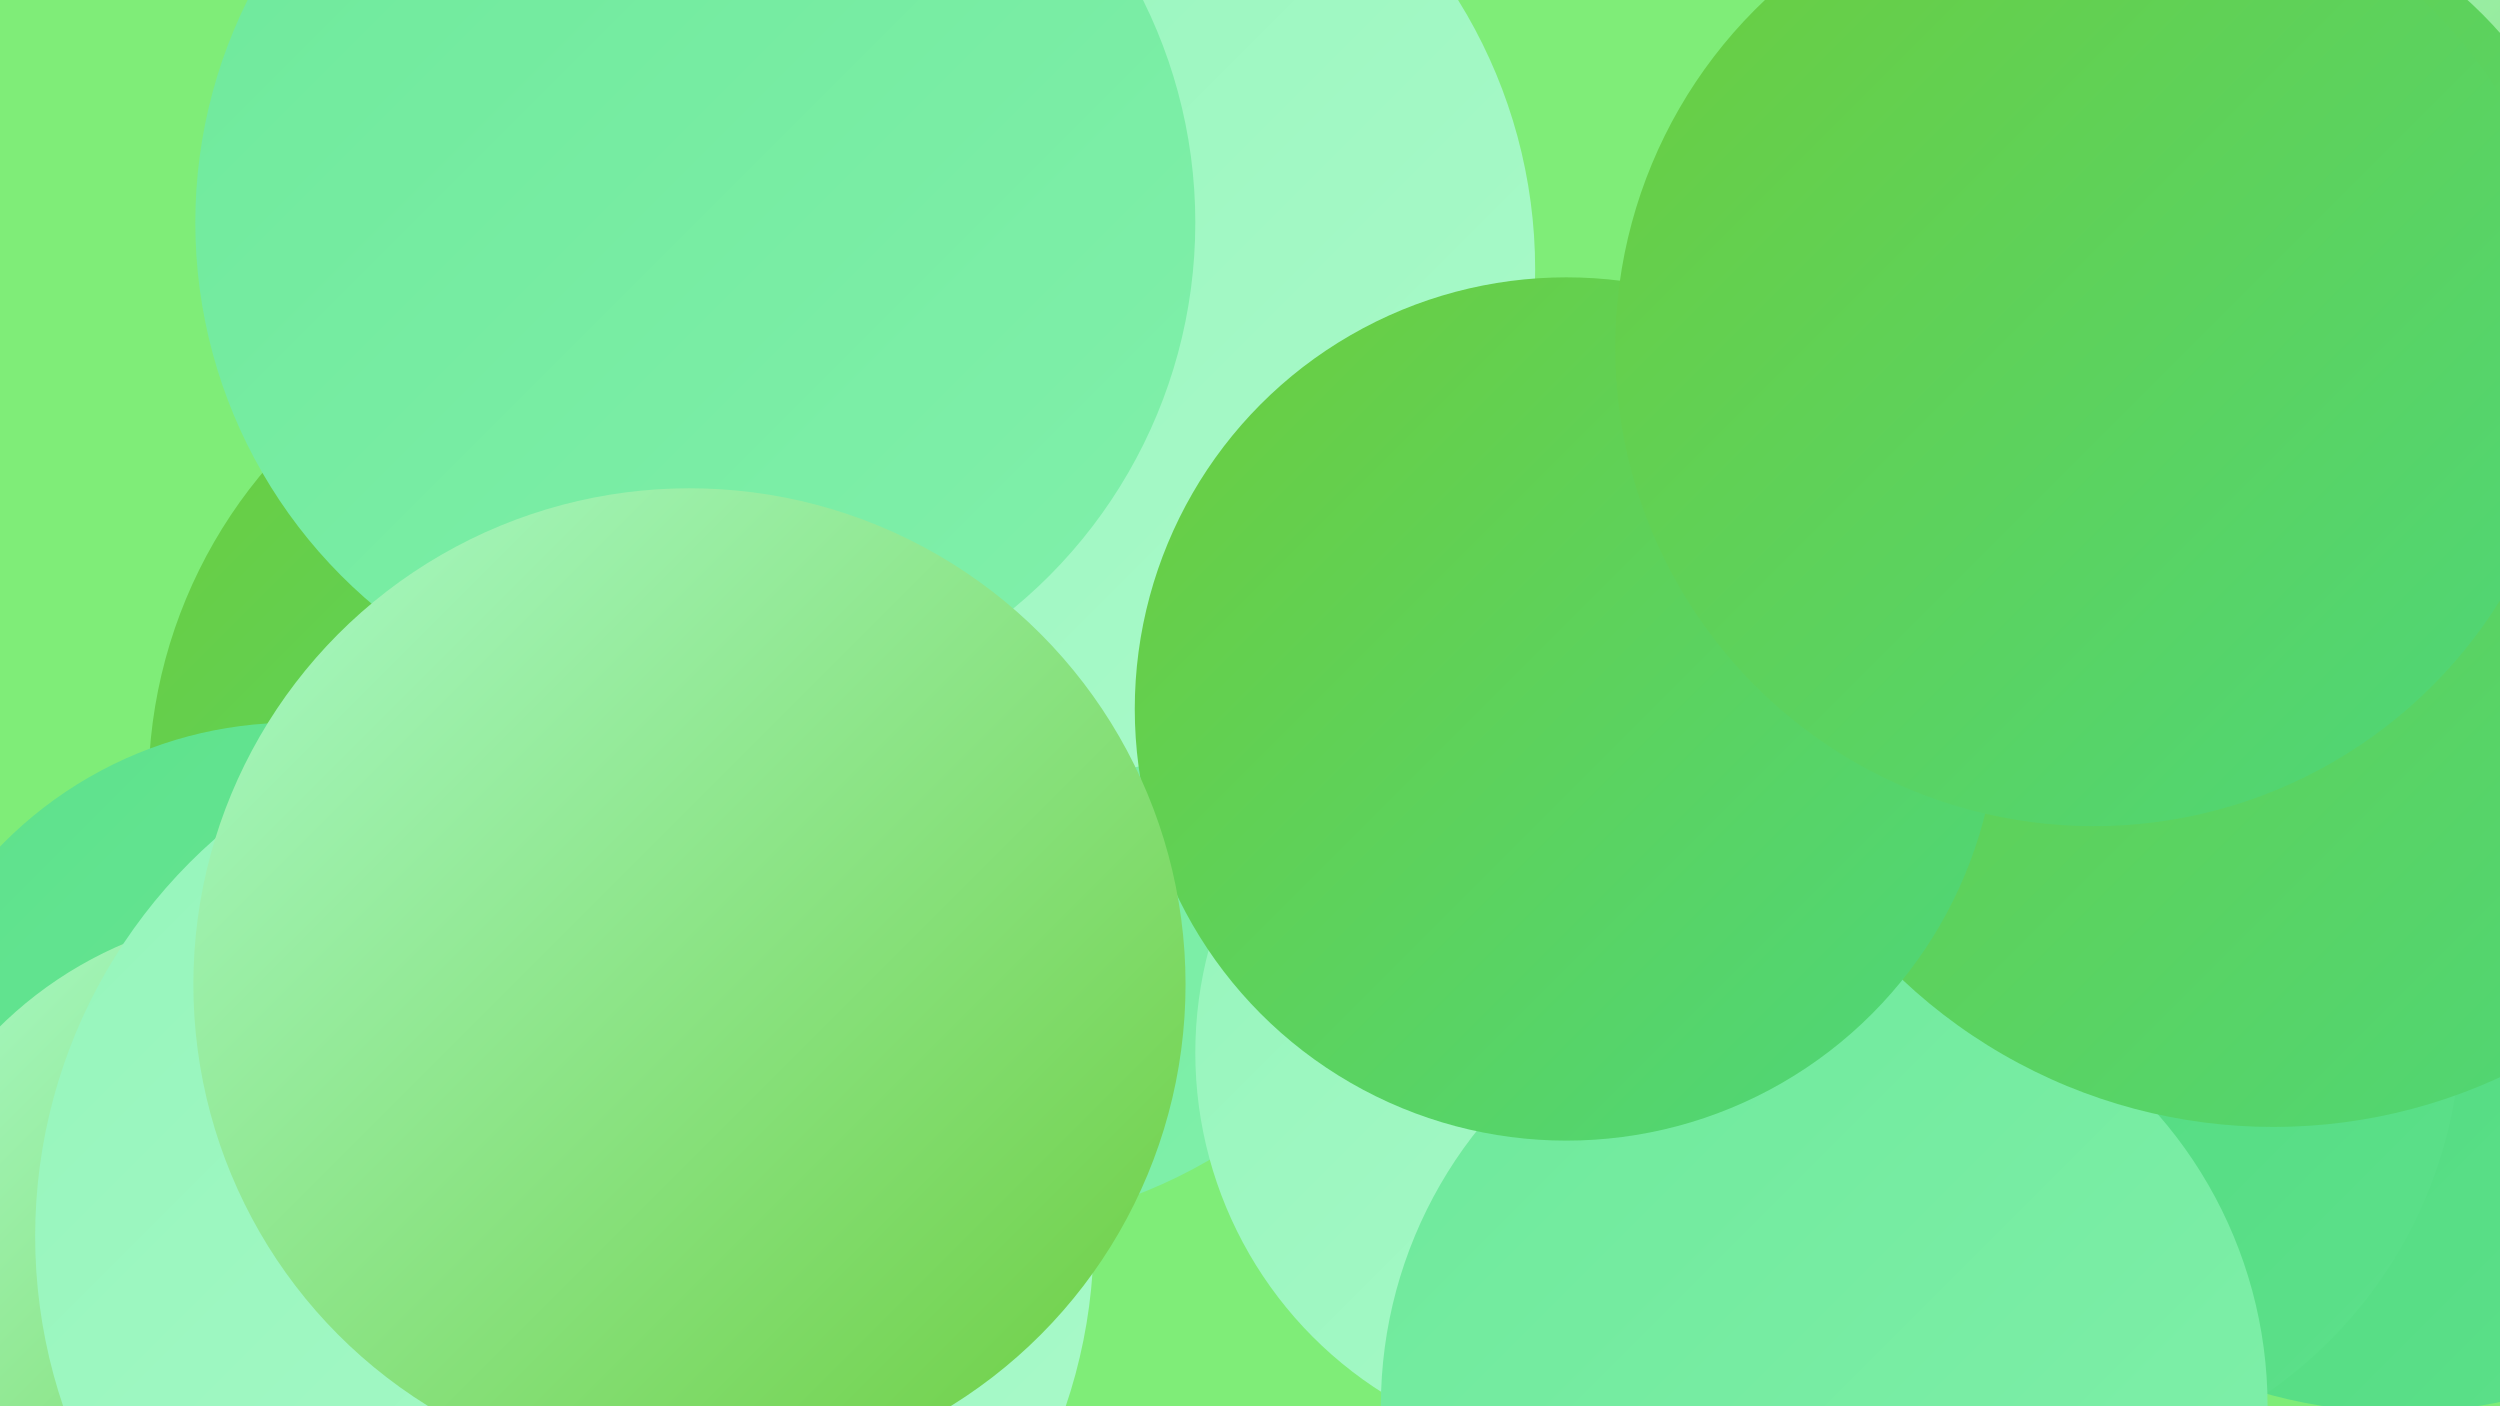
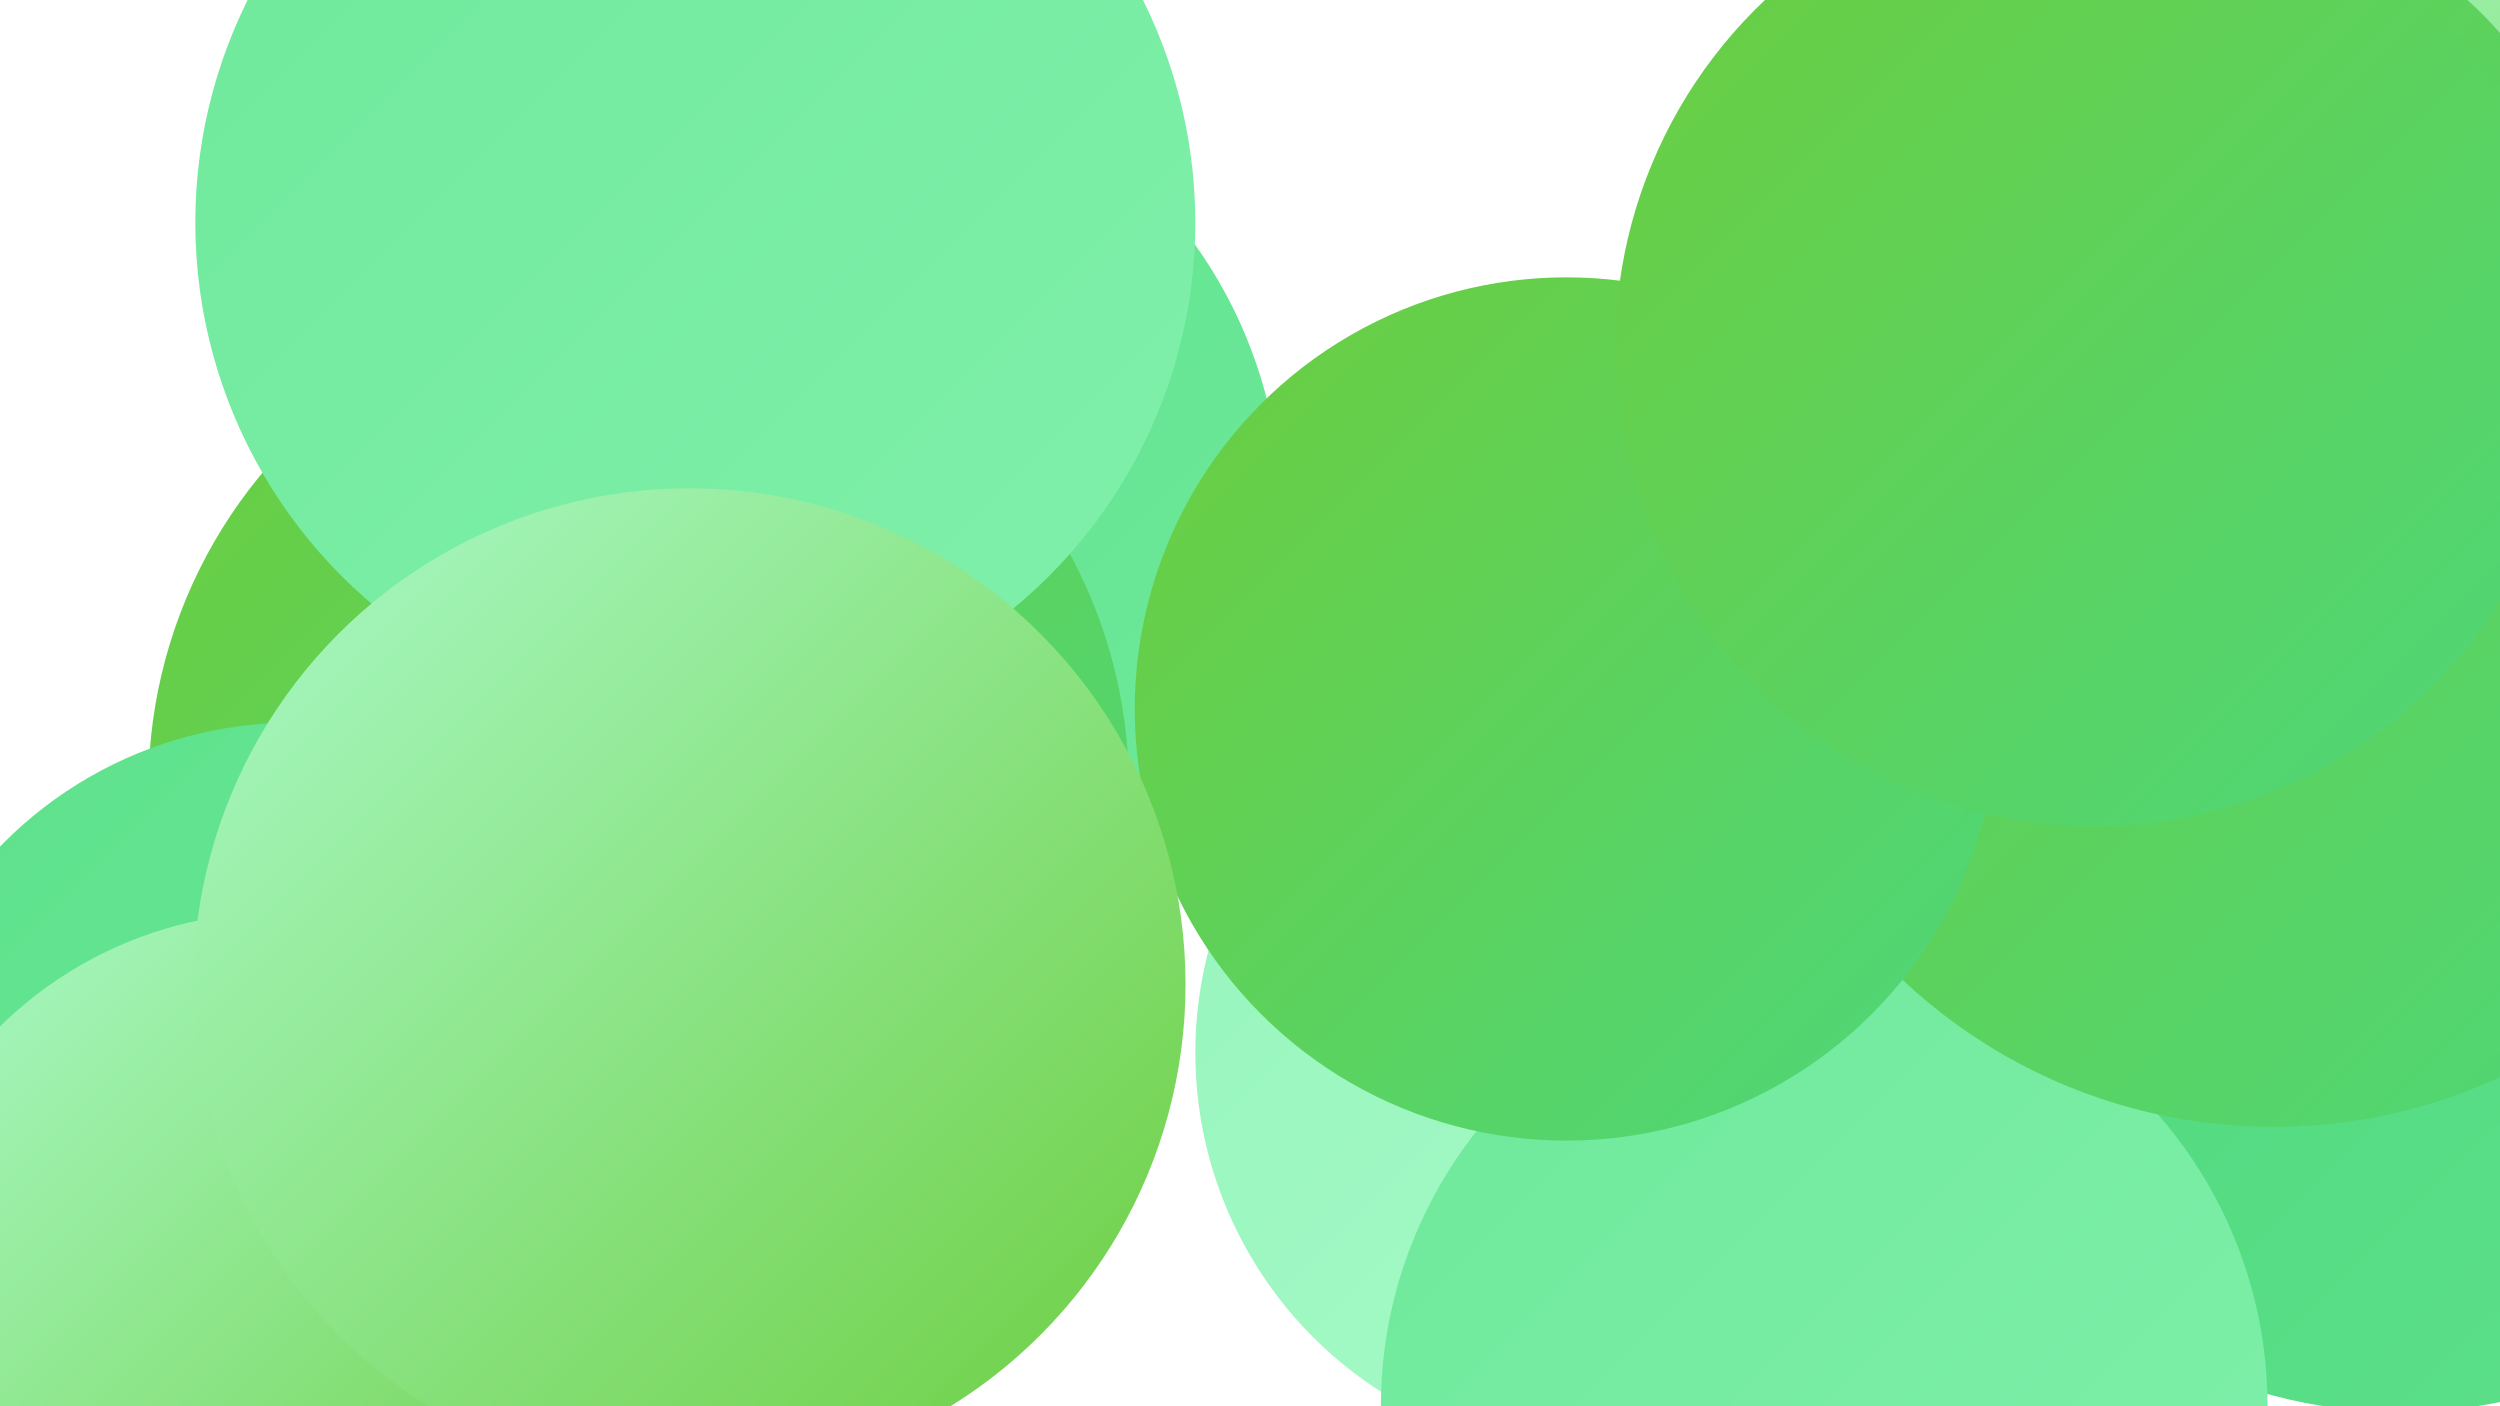
<svg xmlns="http://www.w3.org/2000/svg" width="1280" height="720">
  <defs>
    <linearGradient id="grad0" x1="0%" y1="0%" x2="100%" y2="100%">
      <stop offset="0%" style="stop-color:#6ccd3e;stop-opacity:1" />
      <stop offset="100%" style="stop-color:#4dd77b;stop-opacity:1" />
    </linearGradient>
    <linearGradient id="grad1" x1="0%" y1="0%" x2="100%" y2="100%">
      <stop offset="0%" style="stop-color:#4dd77b;stop-opacity:1" />
      <stop offset="100%" style="stop-color:#5de18b;stop-opacity:1" />
    </linearGradient>
    <linearGradient id="grad2" x1="0%" y1="0%" x2="100%" y2="100%">
      <stop offset="0%" style="stop-color:#5de18b;stop-opacity:1" />
      <stop offset="100%" style="stop-color:#6ee99b;stop-opacity:1" />
    </linearGradient>
    <linearGradient id="grad3" x1="0%" y1="0%" x2="100%" y2="100%">
      <stop offset="0%" style="stop-color:#6ee99b;stop-opacity:1" />
      <stop offset="100%" style="stop-color:#81f0ab;stop-opacity:1" />
    </linearGradient>
    <linearGradient id="grad4" x1="0%" y1="0%" x2="100%" y2="100%">
      <stop offset="0%" style="stop-color:#81f0ab;stop-opacity:1" />
      <stop offset="100%" style="stop-color:#95f5bb;stop-opacity:1" />
    </linearGradient>
    <linearGradient id="grad5" x1="0%" y1="0%" x2="100%" y2="100%">
      <stop offset="0%" style="stop-color:#95f5bb;stop-opacity:1" />
      <stop offset="100%" style="stop-color:#aafaca;stop-opacity:1" />
    </linearGradient>
    <linearGradient id="grad6" x1="0%" y1="0%" x2="100%" y2="100%">
      <stop offset="0%" style="stop-color:#aafaca;stop-opacity:1" />
      <stop offset="100%" style="stop-color:#6ccd3e;stop-opacity:1" />
    </linearGradient>
  </defs>
-   <rect width="1280" height="720" fill="#7fed78" />
  <circle cx="419" cy="263" r="237" fill="url(#grad2)" />
-   <circle cx="489" cy="370" r="259" fill="url(#grad3)" />
  <circle cx="818" cy="539" r="206" fill="url(#grad5)" />
  <circle cx="327" cy="403" r="251" fill="url(#grad0)" />
  <circle cx="1274" cy="241" r="287" fill="url(#grad6)" />
  <circle cx="1229" cy="468" r="255" fill="url(#grad1)" />
-   <circle cx="525" cy="138" r="261" fill="url(#grad5)" />
-   <circle cx="1030" cy="524" r="230" fill="url(#grad1)" />
  <circle cx="934" cy="720" r="227" fill="url(#grad3)" />
  <circle cx="356" cy="114" r="256" fill="url(#grad3)" />
  <circle cx="313" cy="585" r="202" fill="url(#grad3)" />
  <circle cx="150" cy="579" r="209" fill="url(#grad2)" />
  <circle cx="333" cy="585" r="198" fill="url(#grad2)" />
  <circle cx="143" cy="671" r="204" fill="url(#grad6)" />
  <circle cx="1116" cy="162" r="219" fill="url(#grad0)" />
  <circle cx="1164" cy="300" r="277" fill="url(#grad0)" />
  <circle cx="802" cy="363" r="221" fill="url(#grad0)" />
-   <circle cx="289" cy="633" r="271" fill="url(#grad5)" />
  <circle cx="1072" cy="178" r="245" fill="url(#grad0)" />
  <circle cx="353" cy="504" r="254" fill="url(#grad6)" />
</svg>